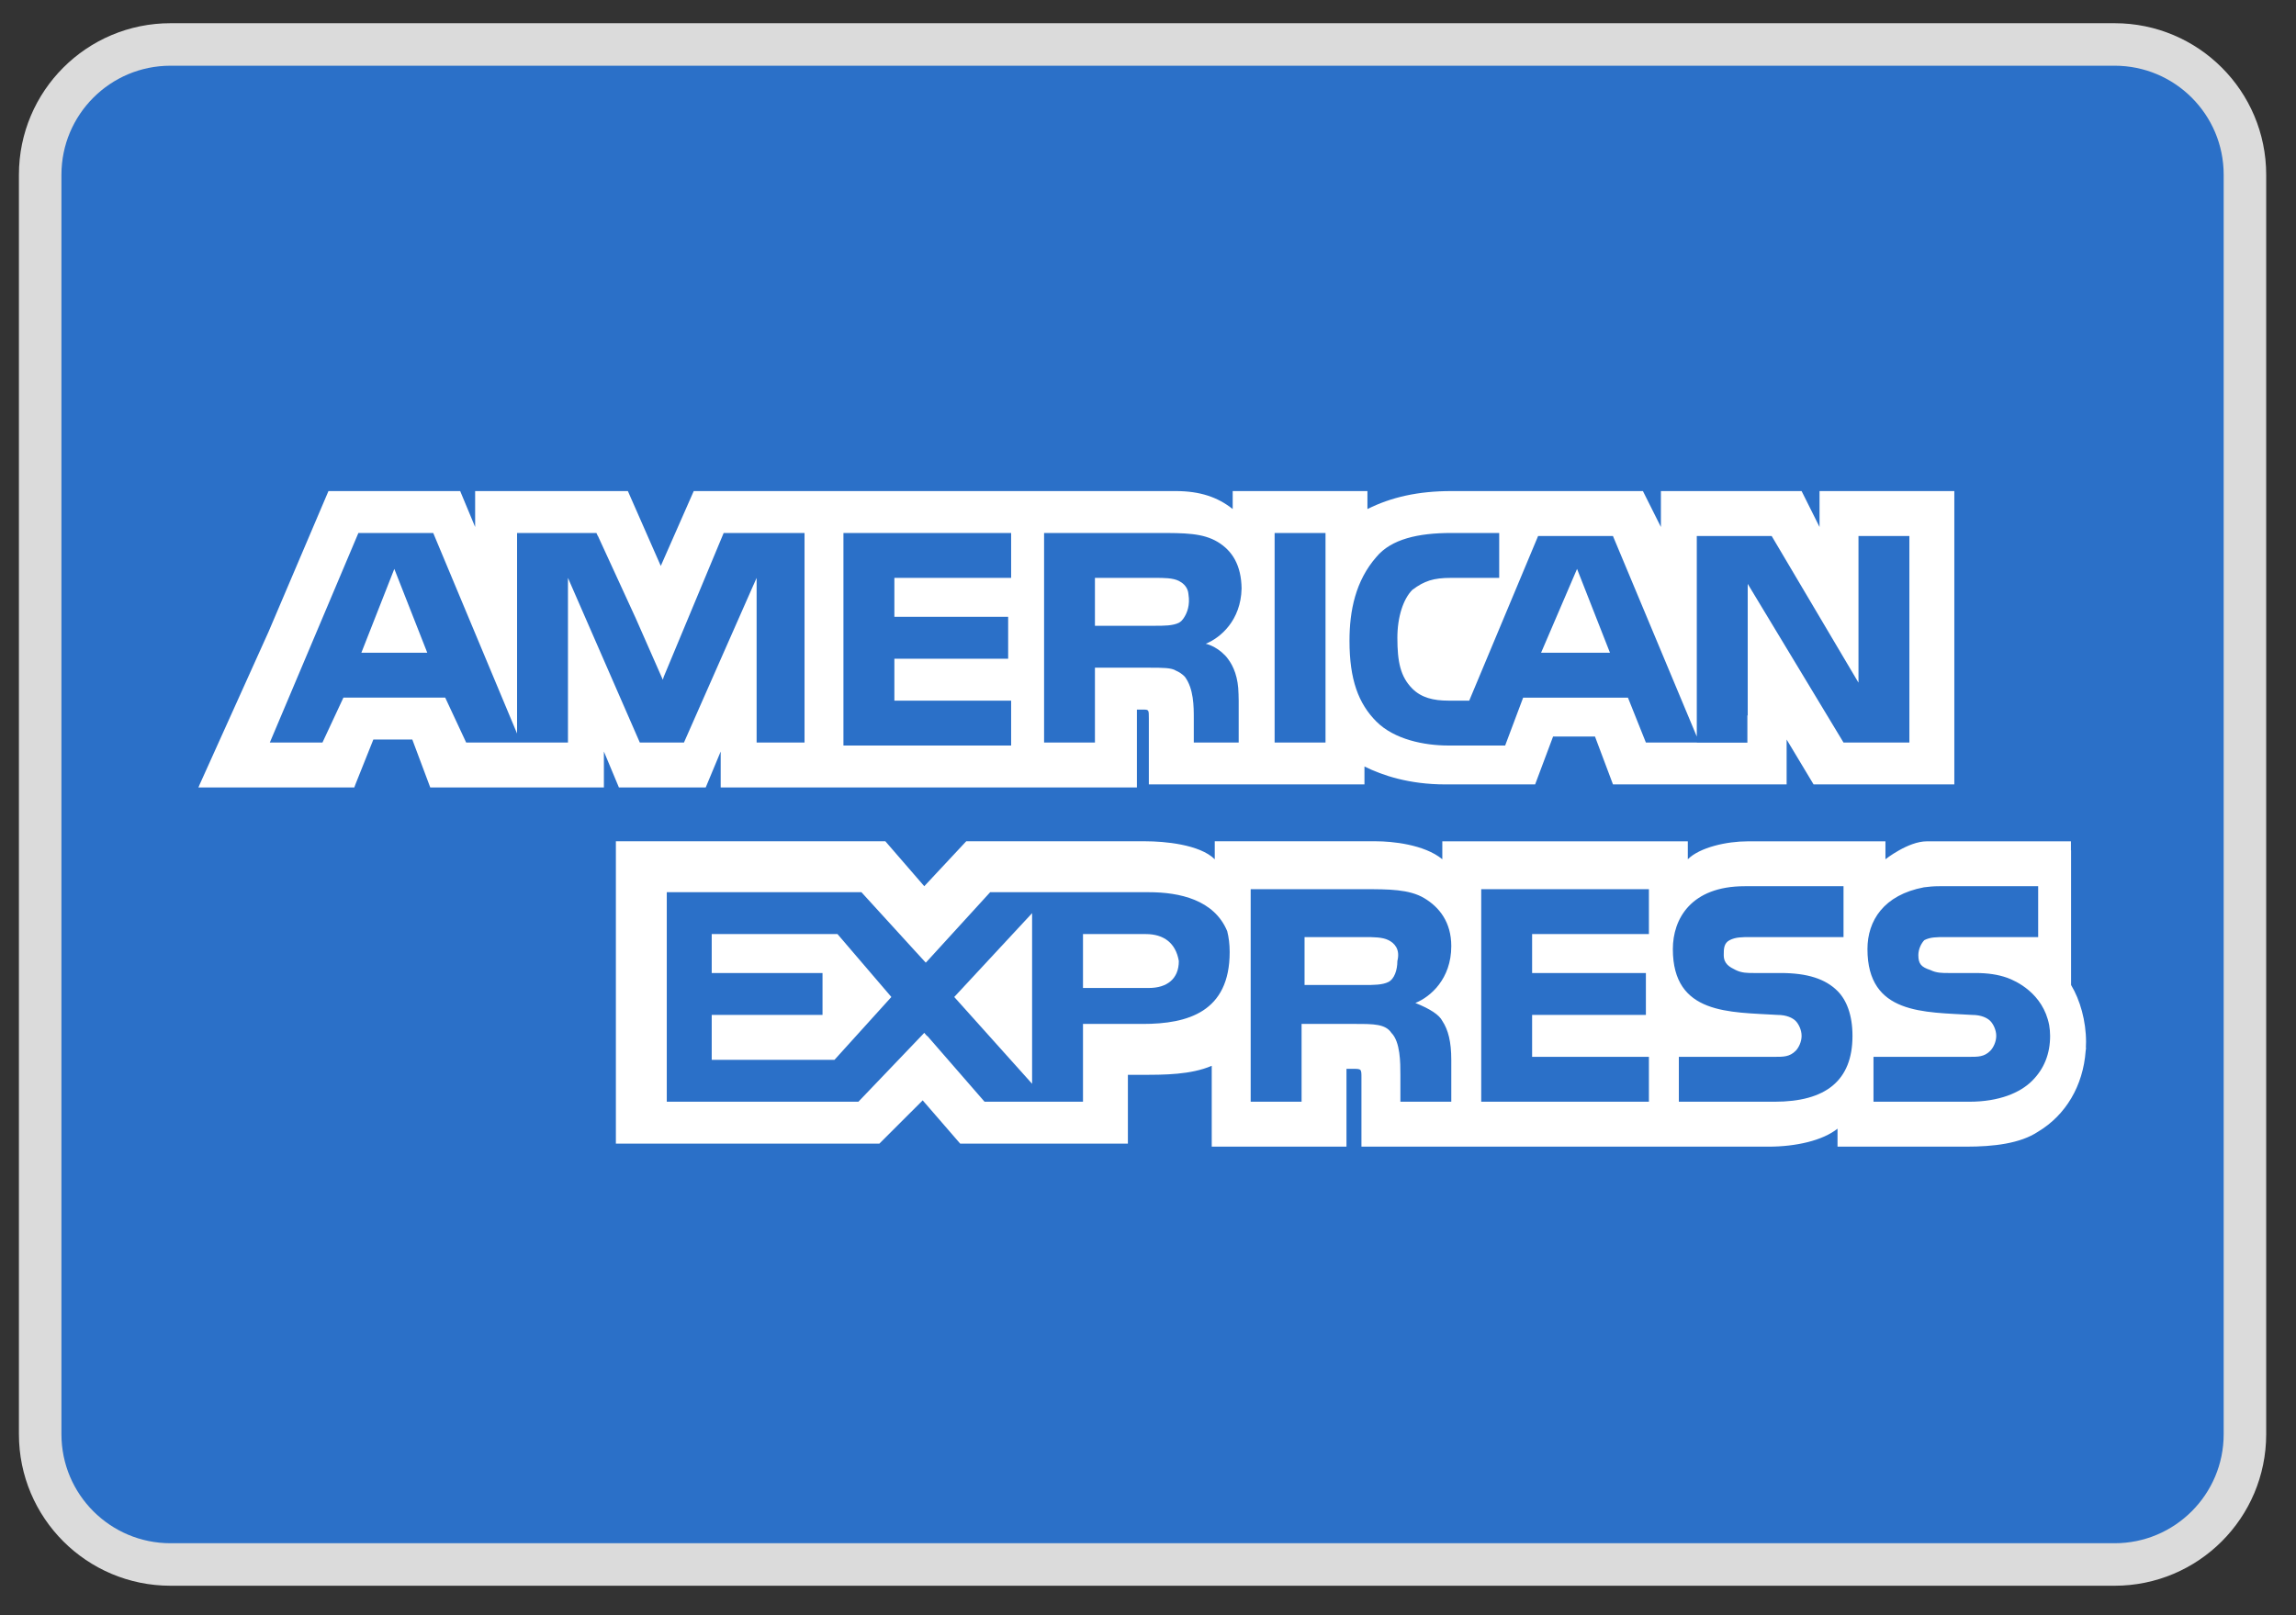
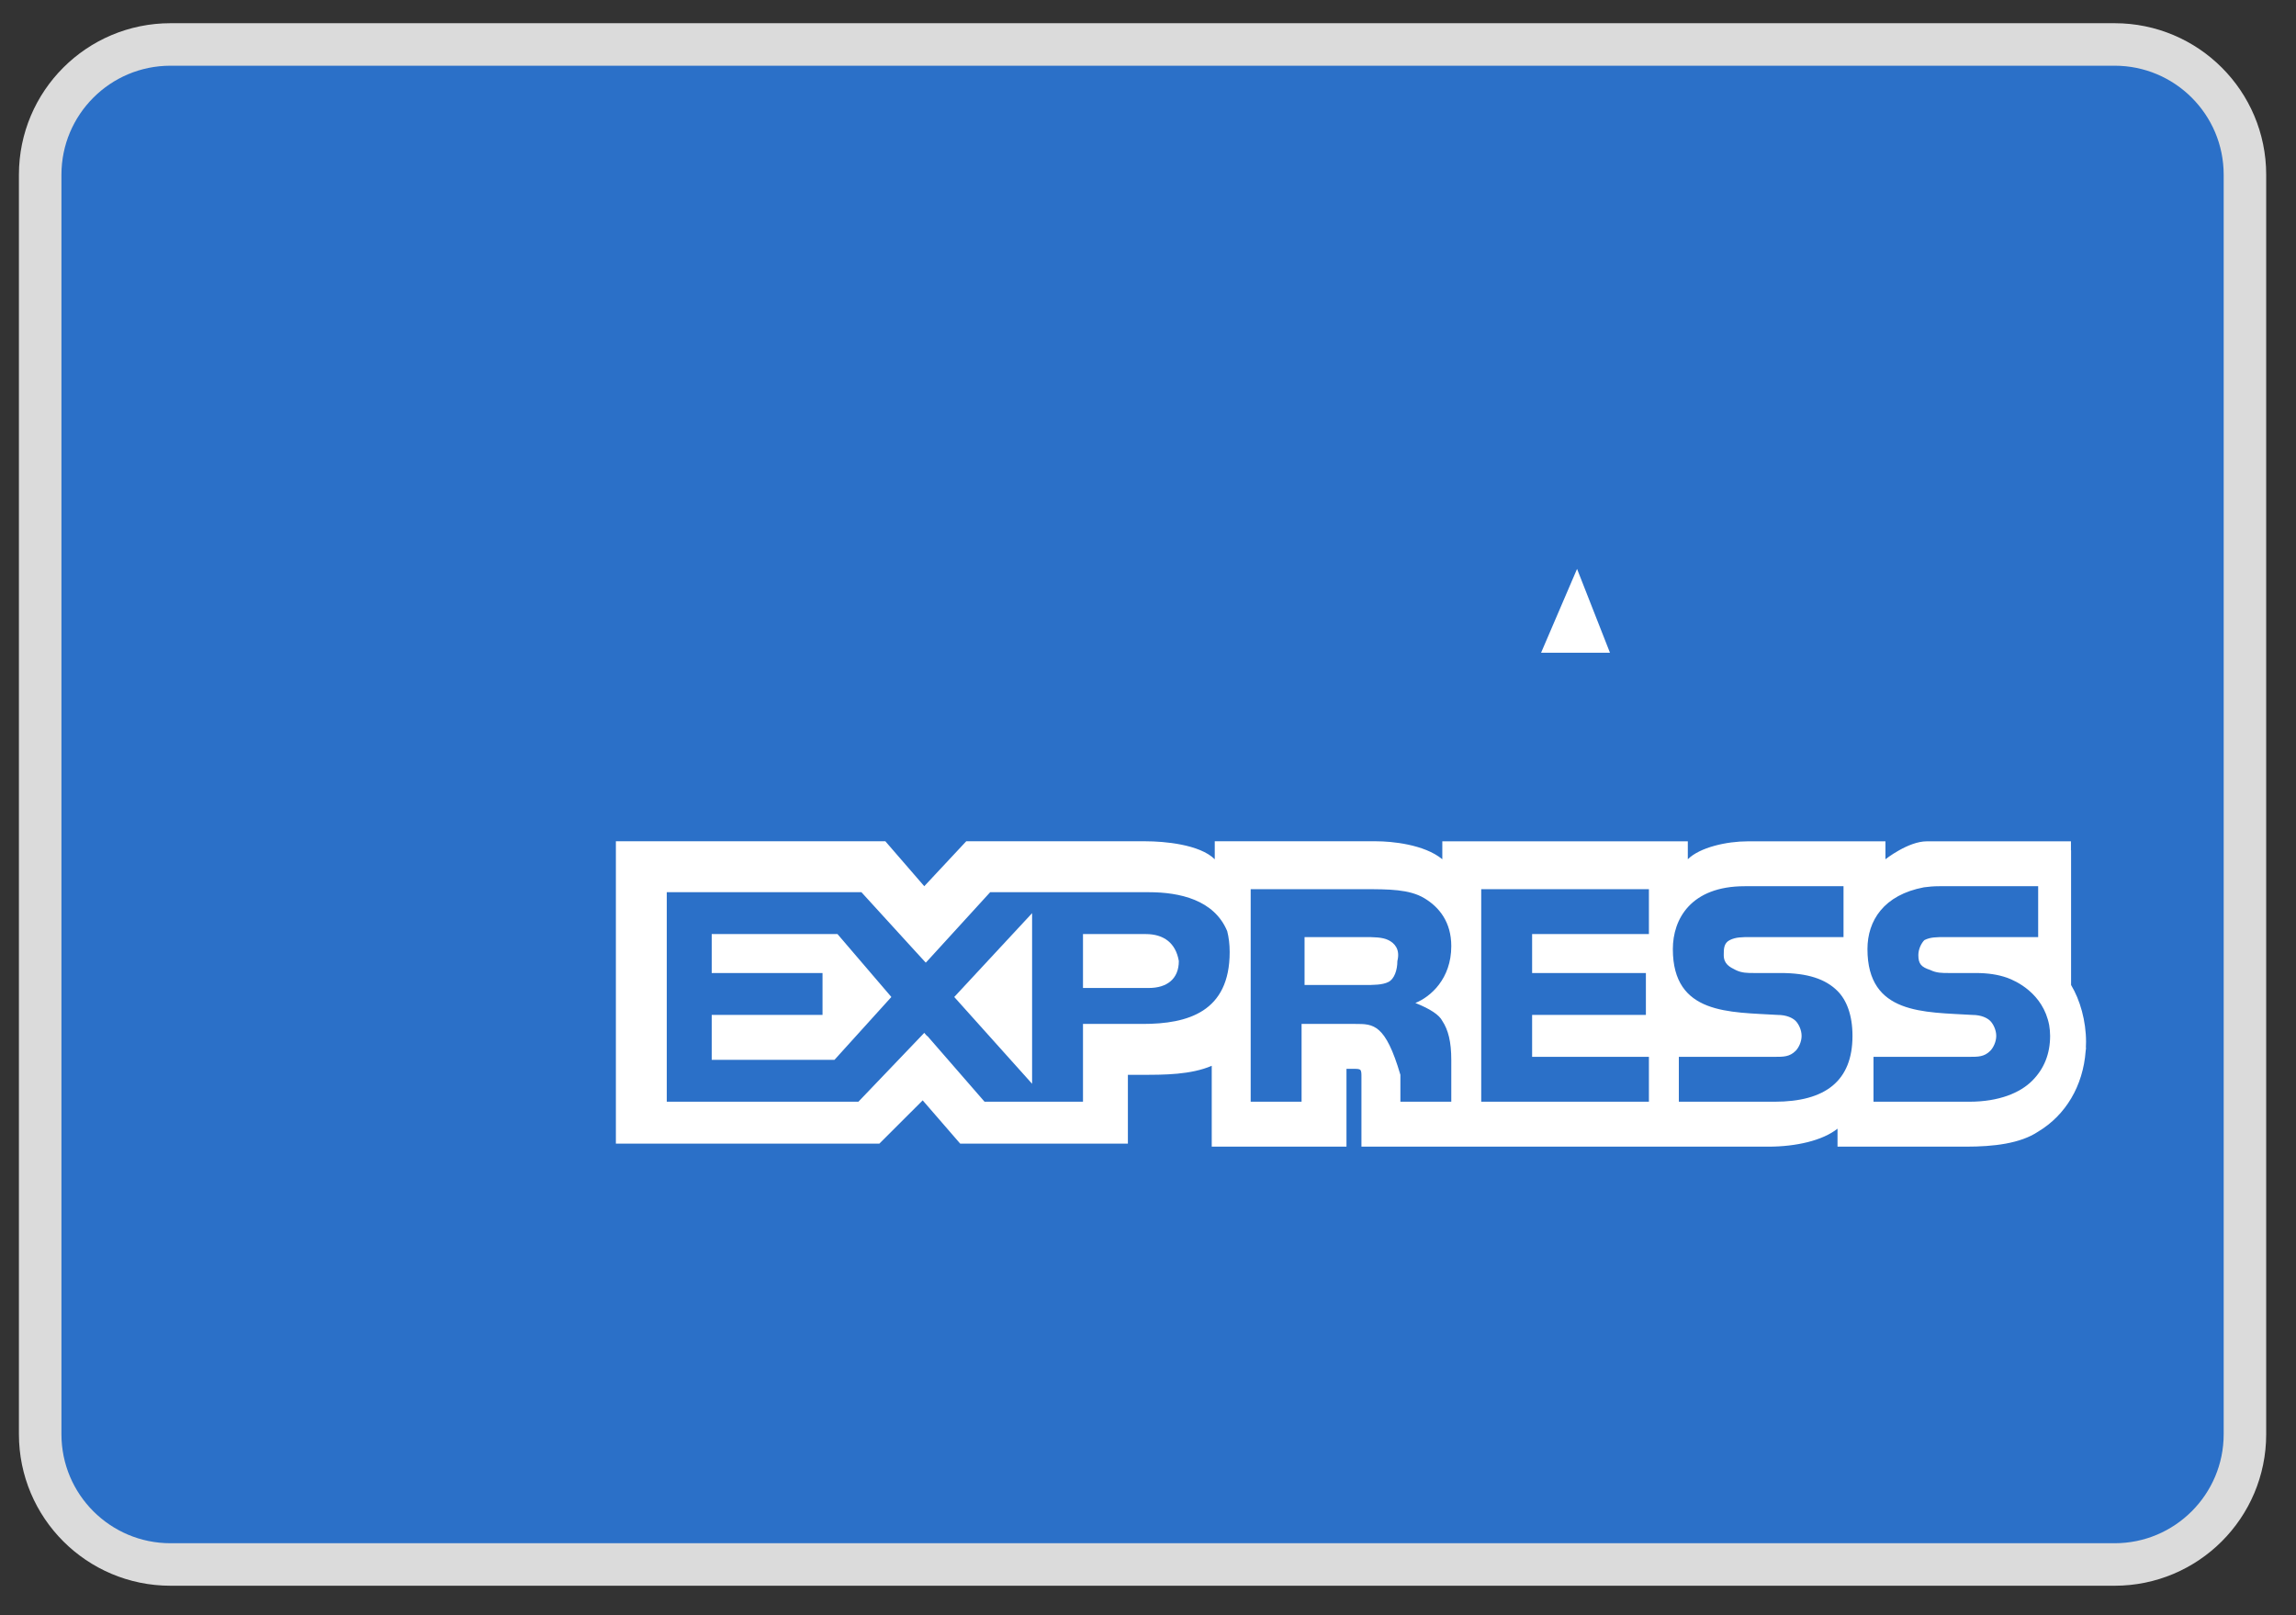
<svg xmlns="http://www.w3.org/2000/svg" width="54px" height="38px" viewBox="0 0 54 38" version="1.1">
  <rect x="0" y="0" width="54" height="38" fill="#333333" stroke="none" />
  <title>american-express</title>
  <desc>Created with Sketch.</desc>
  <g id="YoYo-Front-End" stroke="none" stroke-width="1" fill="none" fill-rule="evenodd">
    <g id="cards-list" transform="translate(-123, 1)" fill-rule="nonzero">
      <g id="american-express" transform="translate(123.945, 0)">
        <path d="M51.854,32.741 C51.854,34.434 50.481,35.806 48.789,35.806 L3.065,35.806 C1.372,35.806 0,34.434 0,32.741 L0,3.111 C0,1.418 1.372,0.046 3.065,0.046 L48.789,0.046 C50.482,0.046 51.854,1.418 51.854,3.111 L51.854,32.741 L51.854,32.741 Z" id="Path" stroke="#DBDBDB" fill="#2B70C8" />
        <g id="Group" transform="translate(3.646, 10.533)" fill="#FFFFFF">
-           <polygon id="Path" points="3.908 3.823 5.458 3.823 4.683 1.851" />
          <polygon id="Path" points="12.148 10.442 12.148 11.358 14.754 11.358 14.754 12.344 12.148 12.344 12.148 13.401 15.035 13.401 16.373 11.922 15.106 10.442" />
          <polygon id="Path" points="32.5 1.851 31.654 3.823 33.274 3.823" />
          <polygon id="Path" points="19.683 13.964 19.683 9.95 17.852 11.922" />
          <path d="M23.134,11.076 C23.063,10.654 22.781,10.442 22.358,10.442 L20.88,10.442 L20.88,11.71 L22.429,11.71 C22.852,11.71 23.134,11.499 23.134,11.076 Z" id="Path" />
          <path d="M28.063,11.569 C28.204,11.499 28.274,11.287 28.274,11.077 C28.345,10.795 28.204,10.654 28.063,10.584 C27.922,10.513 27.711,10.513 27.5,10.513 L26.091,10.513 L26.091,11.64 L27.5,11.64 C27.711,11.64 27.922,11.64 28.063,11.569 Z" id="Path" />
-           <path d="M38.203,0.02 L38.203,0.865 L37.781,0.02 L34.472,0.02 L34.472,0.865 L34.049,0.02 L29.542,0.02 C28.767,0.02 28.133,0.161 27.57,0.443 L27.57,0.02 L24.401,0.02 L24.401,0.091 L24.401,0.443 C24.049,0.161 23.627,0.02 23.063,0.02 L11.725,0.02 L10.95,1.781 L10.176,0.02 L7.641,0.02 L6.584,0.02 L6.584,0.865 L6.232,0.02 L6.162,0.02 L3.134,0.02 L1.725,3.33 L0.106,6.921 L0.076,6.992 L0.106,6.992 L3.697,6.992 L3.742,6.992 L3.768,6.921 L4.19,5.865 L5.106,5.865 L5.528,6.992 L9.612,6.992 L9.612,6.921 L9.612,6.147 L9.965,6.992 L12.007,6.992 L12.359,6.147 L12.359,6.921 L12.359,6.992 L13.978,6.992 L22.077,6.992 L22.148,6.992 L22.148,5.161 L22.289,5.161 C22.429,5.161 22.429,5.161 22.429,5.372 L22.429,6.921 L27.5,6.921 L27.5,6.499 C27.922,6.71 28.556,6.921 29.401,6.921 L31.514,6.921 L31.936,5.795 L32.922,5.795 L33.345,6.921 L37.429,6.921 L37.429,6.217 L37.429,5.865 L38.063,6.921 L38.203,6.921 L38.274,6.921 L41.373,6.921 L41.373,0.02 L38.204,0.02 L38.204,0.02 L38.203,0.02 L38.203,0.02 Z M14.331,5.936 L13.626,5.936 L13.204,5.936 L13.204,5.514 L13.204,2.062 L13.133,2.224 L13.133,2.222 L11.495,5.936 L11.443,5.936 L11.067,5.936 L10.457,5.936 L8.767,2.062 L8.767,5.936 L6.373,5.936 L5.88,4.879 L3.486,4.879 L2.993,5.936 L1.755,5.936 L3.838,1.006 L5.598,1.006 L7.57,5.724 L7.57,1.006 L7.993,1.006 L9.436,1.006 L9.469,1.077 L9.472,1.077 L10.36,3.01 L10.998,4.459 L11.021,4.386 L12.429,1.006 L14.331,1.006 L14.331,5.936 L14.331,5.936 L14.331,5.936 Z M19.19,2.062 L16.444,2.062 L16.444,2.978 L19.12,2.978 L19.12,3.964 L16.444,3.964 L16.444,4.95 L19.19,4.95 L19.19,6.006 L15.246,6.006 L15.246,1.006 L19.19,1.006 L19.19,2.062 L19.19,2.062 Z M24.213,3.878 C24.215,3.88 24.217,3.881 24.219,3.883 C24.246,3.911 24.269,3.939 24.288,3.966 C24.423,4.143 24.532,4.406 24.538,4.792 C24.538,4.798 24.538,4.805 24.539,4.811 C24.539,4.815 24.539,4.819 24.539,4.823 C24.539,4.825 24.539,4.827 24.539,4.829 C24.541,4.867 24.542,4.907 24.542,4.95 L24.542,5.936 L23.486,5.936 L23.486,5.372 C23.486,5.091 23.486,4.668 23.274,4.386 C23.208,4.32 23.14,4.276 23.067,4.245 C22.961,4.176 22.761,4.175 22.429,4.175 L21.161,4.175 L21.161,5.936 L19.965,5.936 L19.965,1.006 L22.641,1.006 C23.274,1.006 23.697,1.006 24.049,1.217 C24.394,1.425 24.603,1.768 24.61,2.312 C24.594,3.062 24.113,3.473 23.767,3.612 C23.767,3.612 24.002,3.659 24.213,3.878 Z M26.584,5.936 L25.387,5.936 L25.387,1.006 L26.584,1.006 L26.584,5.936 Z M40.317,5.936 L38.767,5.936 L36.514,2.203 L36.514,5.302 L36.506,5.294 L36.506,5.939 L35.317,5.939 L35.317,5.936 L34.119,5.936 L33.697,4.88 L31.232,4.88 L30.809,6.006 L29.471,6.006 C28.908,6.006 28.204,5.865 27.781,5.443 C27.359,5.02 27.148,4.457 27.148,3.542 C27.148,2.837 27.288,2.133 27.781,1.569 C28.133,1.147 28.767,1.006 29.542,1.006 L30.669,1.006 L30.669,2.062 L29.542,2.062 C29.119,2.062 28.908,2.133 28.626,2.344 C28.415,2.555 28.274,2.978 28.274,3.471 C28.274,4.034 28.345,4.386 28.626,4.668 C28.838,4.88 29.119,4.95 29.471,4.95 L29.964,4.95 L31.584,1.077 L32.288,1.077 L33.344,1.077 L35.316,5.795 L35.316,5.554 L35.316,3.964 L35.316,3.823 L35.316,1.077 L37.077,1.077 L39.119,4.527 L39.119,1.077 L40.316,1.077 L40.316,5.936 L40.317,5.936 L40.317,5.936 L40.317,5.936 Z" id="Shape" />
-           <path d="M23.209,3.059 C23.229,3.037 23.248,3.012 23.264,2.984 C23.328,2.883 23.401,2.701 23.361,2.453 C23.36,2.43 23.355,2.409 23.351,2.389 C23.349,2.383 23.349,2.378 23.348,2.372 L23.347,2.372 C23.312,2.252 23.223,2.178 23.134,2.133 C22.992,2.062 22.781,2.062 22.57,2.062 L21.161,2.062 L21.161,3.189 L22.57,3.189 C22.781,3.189 22.992,3.189 23.134,3.119 C23.155,3.108 23.174,3.093 23.192,3.077 L23.192,3.078 C23.192,3.078 23.199,3.07 23.209,3.059 Z" id="Path" />
-           <path d="M44.471,12.978 C44.471,12.485 44.331,11.992 44.119,11.64 L44.119,8.471 L44.116,8.471 L44.116,8.26 C44.116,8.26 41.164,8.26 40.725,8.26 C40.286,8.26 39.753,8.682 39.753,8.682 L39.753,8.26 L36.514,8.26 C36.021,8.26 35.387,8.401 35.105,8.682 L35.105,8.26 L29.331,8.26 L29.331,8.471 L29.331,8.682 C28.908,8.33 28.133,8.259 27.781,8.259 L23.979,8.259 L23.979,8.471 L23.979,8.682 C23.626,8.33 22.781,8.259 22.358,8.259 L18.134,8.259 L17.147,9.316 L16.232,8.259 L15.937,8.259 L15.457,8.259 L9.894,8.259 L9.894,8.471 L9.894,9.027 L9.894,15.372 L16.091,15.372 L17.11,14.354 L17.992,15.372 L18.063,15.372 L21.634,15.372 L21.796,15.372 L21.866,15.372 L21.936,15.372 L21.936,14.668 L21.936,13.753 L22.289,13.753 C22.781,13.753 23.415,13.753 23.908,13.541 L23.908,15.302 L23.908,15.443 L27.077,15.443 L27.077,15.302 L27.077,13.612 L27.218,13.612 C27.429,13.612 27.429,13.612 27.429,13.823 L27.429,15.302 L27.429,15.443 L37.006,15.443 C37.64,15.443 38.274,15.302 38.626,15.02 L38.626,15.302 L38.626,15.443 L41.654,15.443 C42.288,15.443 42.922,15.372 43.344,15.09 C43.993,14.701 44.402,14.013 44.462,13.192 C44.465,13.167 44.469,13.143 44.471,13.119 L44.467,13.115 C44.469,13.069 44.471,13.024 44.471,12.978 Z M22.289,12.556 L20.88,12.556 L20.88,12.766 L20.88,13.189 L20.88,13.612 L20.88,14.386 L18.565,14.386 L17.218,12.837 L17.213,12.842 L17.147,12.766 L15.598,14.386 L11.091,14.386 L11.091,9.457 L15.669,9.457 L16.919,10.827 L17.182,11.114 L17.218,11.077 L18.697,9.457 L22.429,9.457 C23.154,9.457 23.965,9.636 24.272,10.373 C24.309,10.519 24.33,10.681 24.33,10.865 C24.33,12.274 23.345,12.556 22.289,12.556 Z M29.331,12.485 C29.471,12.696 29.542,12.978 29.542,13.401 L29.542,14.386 L28.345,14.386 L28.345,13.753 C28.345,13.471 28.345,12.978 28.133,12.766 C27.993,12.556 27.711,12.556 27.289,12.556 L26.021,12.556 L26.021,14.386 L24.824,14.386 L24.824,9.386 L27.5,9.386 C28.063,9.386 28.556,9.386 28.908,9.598 C29.26,9.809 29.542,10.161 29.542,10.725 C29.542,11.499 29.049,11.922 28.697,12.063 C29.049,12.203 29.26,12.344 29.331,12.485 Z M34.19,10.442 L31.443,10.442 L31.443,11.358 L34.119,11.358 L34.119,12.344 L31.443,12.344 L31.443,13.33 L34.19,13.33 L34.19,14.386 L30.246,14.386 L30.246,9.386 L34.19,9.386 L34.19,10.442 Z M37.147,14.386 L34.894,14.386 L34.894,13.33 L37.147,13.33 C37.358,13.33 37.499,13.33 37.641,13.189 C37.711,13.119 37.781,12.978 37.781,12.837 C37.781,12.696 37.711,12.556 37.641,12.485 C37.57,12.415 37.429,12.344 37.218,12.344 C36.091,12.274 34.753,12.344 34.753,10.795 C34.753,10.091 35.175,9.316 36.443,9.316 L38.767,9.316 L38.767,10.513 L36.584,10.513 C36.373,10.513 36.232,10.513 36.091,10.584 C35.95,10.654 35.95,10.795 35.95,10.936 C35.95,11.147 36.091,11.218 36.232,11.288 C36.373,11.358 36.514,11.358 36.654,11.358 L37.288,11.358 C37.922,11.358 38.344,11.499 38.626,11.781 C38.837,11.992 38.978,12.344 38.978,12.837 C38.978,13.893 38.345,14.386 37.147,14.386 Z M43.204,13.893 C42.922,14.175 42.429,14.386 41.725,14.386 L39.472,14.386 L39.472,13.33 L41.725,13.33 C41.936,13.33 42.077,13.33 42.218,13.189 C42.288,13.119 42.359,12.978 42.359,12.837 C42.359,12.696 42.288,12.556 42.218,12.485 C42.147,12.415 42.007,12.344 41.795,12.344 C40.669,12.274 39.33,12.344 39.33,10.795 C39.33,10.126 39.713,9.521 40.658,9.342 C40.771,9.326 40.89,9.316 41.021,9.316 L43.345,9.316 L43.345,10.513 L41.795,10.513 L41.232,10.513 L41.162,10.513 C40.95,10.513 40.81,10.513 40.669,10.584 C40.598,10.654 40.527,10.795 40.527,10.936 C40.527,11.147 40.598,11.218 40.81,11.288 C40.95,11.358 41.091,11.358 41.232,11.358 L41.302,11.358 L41.866,11.358 C42.173,11.358 42.406,11.396 42.619,11.471 C42.814,11.542 43.46,11.83 43.604,12.584 C43.617,12.663 43.626,12.746 43.626,12.837 C43.626,13.26 43.485,13.612 43.204,13.893 Z" id="Shape" />
+           <path d="M44.471,12.978 C44.471,12.485 44.331,11.992 44.119,11.64 L44.119,8.471 L44.116,8.471 L44.116,8.26 C44.116,8.26 41.164,8.26 40.725,8.26 C40.286,8.26 39.753,8.682 39.753,8.682 L39.753,8.26 L36.514,8.26 C36.021,8.26 35.387,8.401 35.105,8.682 L35.105,8.26 L29.331,8.26 L29.331,8.471 L29.331,8.682 C28.908,8.33 28.133,8.259 27.781,8.259 L23.979,8.259 L23.979,8.471 L23.979,8.682 C23.626,8.33 22.781,8.259 22.358,8.259 L18.134,8.259 L17.147,9.316 L16.232,8.259 L15.937,8.259 L15.457,8.259 L9.894,8.259 L9.894,8.471 L9.894,9.027 L9.894,15.372 L16.091,15.372 L17.11,14.354 L17.992,15.372 L18.063,15.372 L21.634,15.372 L21.796,15.372 L21.866,15.372 L21.936,15.372 L21.936,14.668 L21.936,13.753 L22.289,13.753 C22.781,13.753 23.415,13.753 23.908,13.541 L23.908,15.302 L23.908,15.443 L27.077,15.443 L27.077,15.302 L27.077,13.612 L27.218,13.612 C27.429,13.612 27.429,13.612 27.429,13.823 L27.429,15.302 L27.429,15.443 L37.006,15.443 C37.64,15.443 38.274,15.302 38.626,15.02 L38.626,15.302 L38.626,15.443 L41.654,15.443 C42.288,15.443 42.922,15.372 43.344,15.09 C43.993,14.701 44.402,14.013 44.462,13.192 C44.465,13.167 44.469,13.143 44.471,13.119 L44.467,13.115 C44.469,13.069 44.471,13.024 44.471,12.978 Z M22.289,12.556 L20.88,12.556 L20.88,12.766 L20.88,13.189 L20.88,13.612 L20.88,14.386 L18.565,14.386 L17.218,12.837 L17.213,12.842 L17.147,12.766 L15.598,14.386 L11.091,14.386 L11.091,9.457 L15.669,9.457 L16.919,10.827 L17.182,11.114 L17.218,11.077 L18.697,9.457 L22.429,9.457 C23.154,9.457 23.965,9.636 24.272,10.373 C24.309,10.519 24.33,10.681 24.33,10.865 C24.33,12.274 23.345,12.556 22.289,12.556 Z M29.331,12.485 C29.471,12.696 29.542,12.978 29.542,13.401 L29.542,14.386 L28.345,14.386 L28.345,13.753 C27.993,12.556 27.711,12.556 27.289,12.556 L26.021,12.556 L26.021,14.386 L24.824,14.386 L24.824,9.386 L27.5,9.386 C28.063,9.386 28.556,9.386 28.908,9.598 C29.26,9.809 29.542,10.161 29.542,10.725 C29.542,11.499 29.049,11.922 28.697,12.063 C29.049,12.203 29.26,12.344 29.331,12.485 Z M34.19,10.442 L31.443,10.442 L31.443,11.358 L34.119,11.358 L34.119,12.344 L31.443,12.344 L31.443,13.33 L34.19,13.33 L34.19,14.386 L30.246,14.386 L30.246,9.386 L34.19,9.386 L34.19,10.442 Z M37.147,14.386 L34.894,14.386 L34.894,13.33 L37.147,13.33 C37.358,13.33 37.499,13.33 37.641,13.189 C37.711,13.119 37.781,12.978 37.781,12.837 C37.781,12.696 37.711,12.556 37.641,12.485 C37.57,12.415 37.429,12.344 37.218,12.344 C36.091,12.274 34.753,12.344 34.753,10.795 C34.753,10.091 35.175,9.316 36.443,9.316 L38.767,9.316 L38.767,10.513 L36.584,10.513 C36.373,10.513 36.232,10.513 36.091,10.584 C35.95,10.654 35.95,10.795 35.95,10.936 C35.95,11.147 36.091,11.218 36.232,11.288 C36.373,11.358 36.514,11.358 36.654,11.358 L37.288,11.358 C37.922,11.358 38.344,11.499 38.626,11.781 C38.837,11.992 38.978,12.344 38.978,12.837 C38.978,13.893 38.345,14.386 37.147,14.386 Z M43.204,13.893 C42.922,14.175 42.429,14.386 41.725,14.386 L39.472,14.386 L39.472,13.33 L41.725,13.33 C41.936,13.33 42.077,13.33 42.218,13.189 C42.288,13.119 42.359,12.978 42.359,12.837 C42.359,12.696 42.288,12.556 42.218,12.485 C42.147,12.415 42.007,12.344 41.795,12.344 C40.669,12.274 39.33,12.344 39.33,10.795 C39.33,10.126 39.713,9.521 40.658,9.342 C40.771,9.326 40.89,9.316 41.021,9.316 L43.345,9.316 L43.345,10.513 L41.795,10.513 L41.232,10.513 L41.162,10.513 C40.95,10.513 40.81,10.513 40.669,10.584 C40.598,10.654 40.527,10.795 40.527,10.936 C40.527,11.147 40.598,11.218 40.81,11.288 C40.95,11.358 41.091,11.358 41.232,11.358 L41.302,11.358 L41.866,11.358 C42.173,11.358 42.406,11.396 42.619,11.471 C42.814,11.542 43.46,11.83 43.604,12.584 C43.617,12.663 43.626,12.746 43.626,12.837 C43.626,13.26 43.485,13.612 43.204,13.893 Z" id="Shape" />
        </g>
      </g>
    </g>
  </g>
</svg>